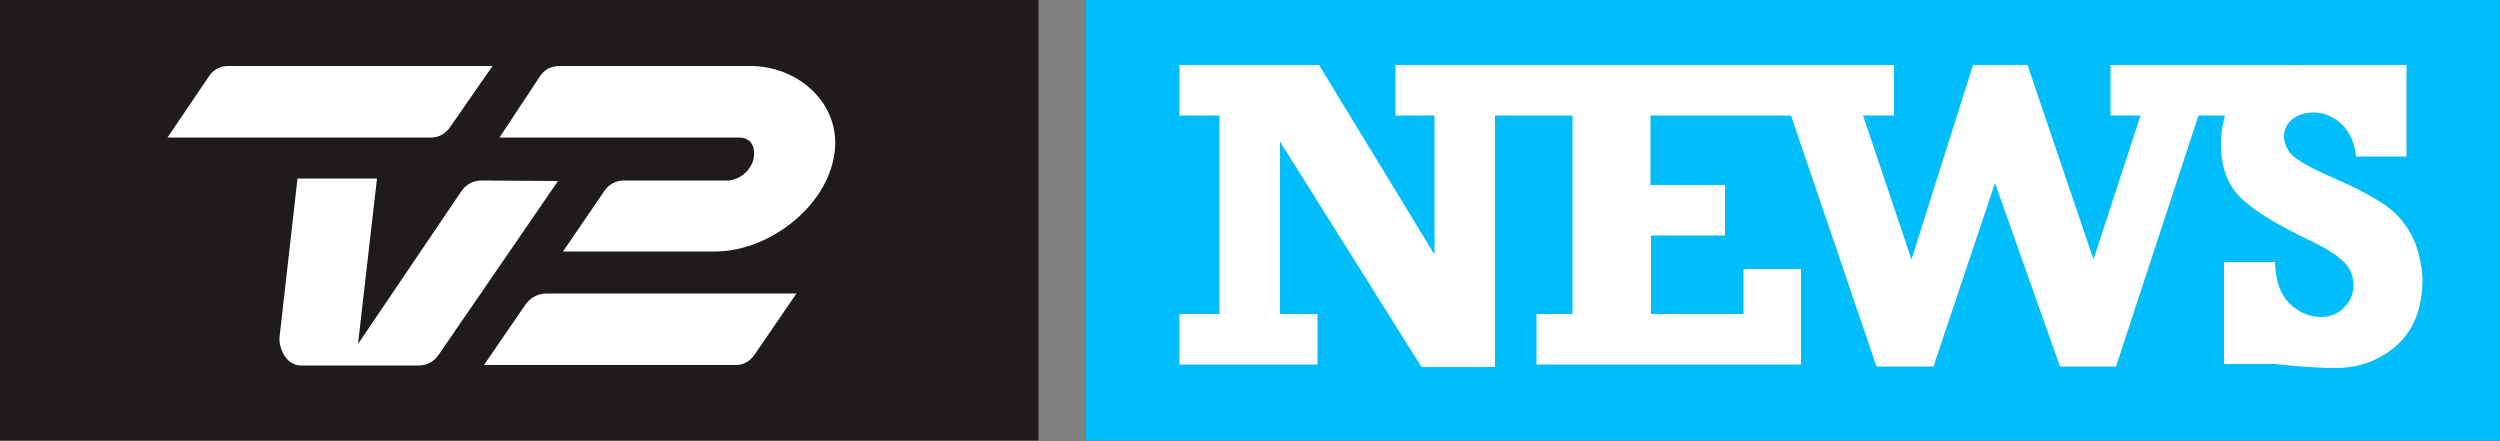
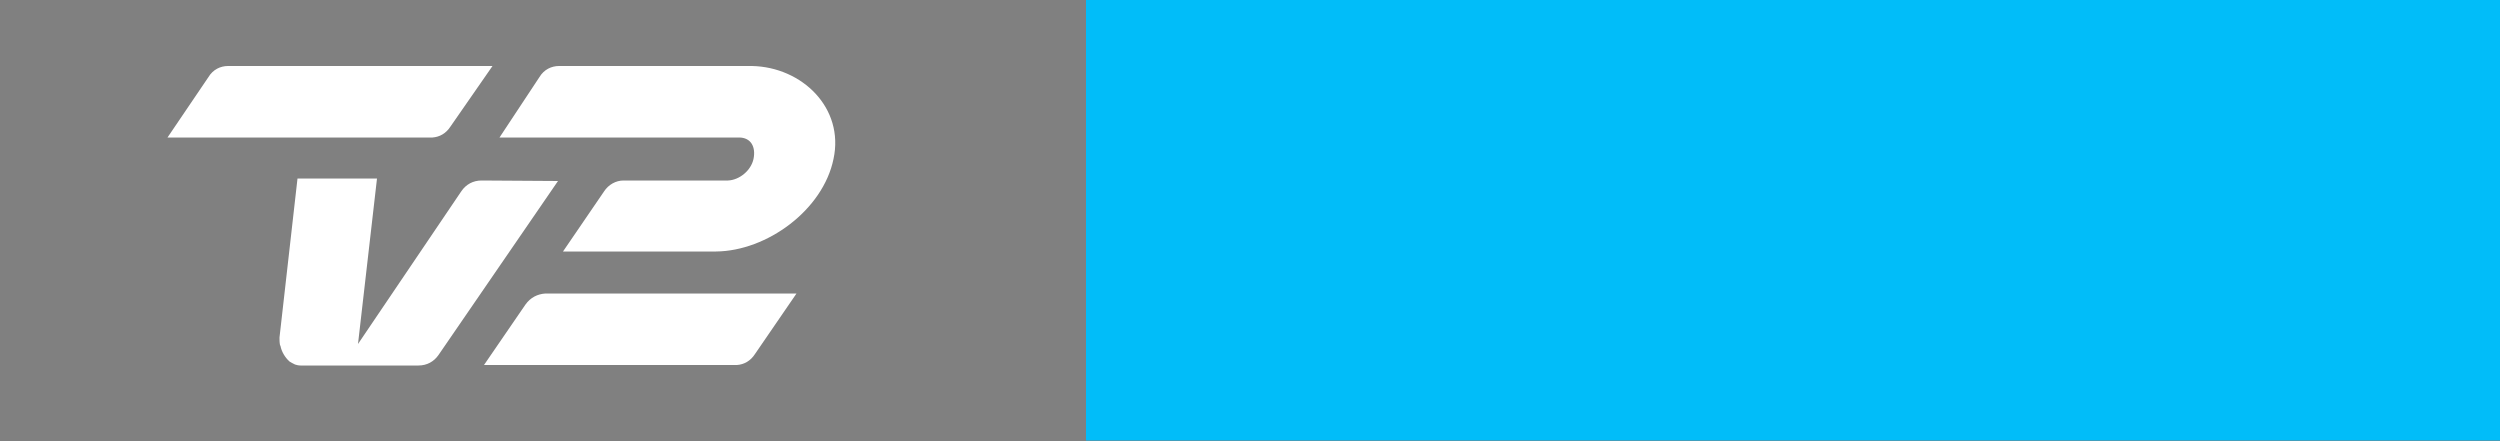
<svg xmlns="http://www.w3.org/2000/svg" xmlns:ns1="http://www.inkscape.org/namespaces/inkscape" xmlns:ns2="http://sodipodi.sourceforge.net/DTD/sodipodi-0.dtd" version="1.1" id="svg2" ns1:output_extension="org.inkscape.output.svg.inkscape" ns1:version="0.45.1" ns2:version="0.32" x="0px" y="0px" viewBox="0 0 500 88.2" style="enable-background:new 0 0 500 88.2;" xml:space="preserve">
  <rect x="0" y="0" width="500" height="88.2" fill="#808080" stroke="none" />
  <style type="text/css">
	.st0{fill:#1F1A1C;}
	.st1{fill:#FFFFFF;}
	.st2{fill:#01BDF9;}
</style>
-   <rect y="0" class="st0" width="207.7" height="88.1" />
  <g>
    <path class="st1" d="M105.1,60.9L96.8,73h50.6c1.4-0.1,2.7-0.8,3.6-2.2l8.3-12.1h-50.2C107.5,58.8,106.1,59.5,105.1,60.9z" />
    <path class="st1" d="M90.1,25.3l8.4-12.1H45.6c-1.5,0-3,0.7-3.9,2.2l-8.2,12.1h53C87.9,27.4,89.2,26.7,90.1,25.3z" />
    <path class="st1" d="M150.4,13.2h-38.6c-1.5,0-3,0.7-3.9,2.2l-8,12.1c0.6,0,47.9,0,47.9,0c2.4,0,3.4,1.9,2.9,4.3   c-0.5,2.3-2.8,4.2-5.1,4.3h-20.9c-1.5,0-3,0.8-3.9,2.2l-8.2,12h30.6c10.2-0.1,21.4-8.3,23.5-18.5C168.9,21.6,160.4,13.4,150.4,13.2   z" />
    <path class="st1" d="M96.3,36.1c-1.7,0-3.1,0.8-4,2.1L71.6,68.8l3.8-33.1H59.5l-3.6,31.8c0,0.5,0,1,0.1,1.5c0,0.1,0.1,0.1,0.1,0.2   c0.2,1.1,0.9,2.3,1.8,3.1c0.3,0.2,0.7,0.4,1.1,0.6c0.3,0.1,0.7,0.2,1.1,0.2h11.2h12.4c1.7,0,3.1-0.8,4-2.1l23.9-34.8L96.3,36.1z" />
  </g>
  <rect x="217.2" y="0" class="st2" width="282.8" height="88.1" />
-   <path class="st1" d="M482.3,47c-1.4-2.6-3.2-4.6-5.6-6.2c-2.4-1.6-5.8-3.4-10.2-5.3c-4.6-2-7.3-3.6-8.3-4.7  c-0.9-1.1-1.4-2.3-1.4-3.5c0-1.4,0.6-2.6,1.7-3.5c1.2-0.9,2.6-1.3,4.2-1.3c2.1,0,4,0.8,5.6,2.3s2.6,3.7,2.9,6.5h10.1V13h-10.1h-11.1  c-0.6,0-1.1,0-1.7,0.1l0.1-0.1h-36.4v10.1h6l-9.4,28.8L405.5,13h-10.9l-12.3,38.9l-9.7-28.8h6.2V13h-18.7h-81v10.1h7.8v27.8  L263.8,13h-27.9v10.1h8v39.7h-8v10.1h27.6V62.8H256V28.3l28.3,45.1H299V23.1h15.5v39.7h-7.2v10.1h52.9V53.8h-11.5v9h-18.5V47.1H345  V37h-14.9V23.1h28.1l17.1,50.2h11.4L399,36.6l13,36.7h11.2l16.5-50.2h5.3c-0.5,1.7-0.8,3.7-0.8,5.8c0,4.4,1.2,7.8,3.7,10.4  c2.5,2.6,7.2,5.5,14.1,8.8c3.3,1.6,5.5,3,6.8,4.3c1.2,1.2,1.9,2.8,1.9,4.6c0,1.7-0.6,3.2-1.9,4.5s-2.8,1.9-4.6,1.9  c-2.3,0-4.4-0.9-6.3-2.7c-1.8-1.8-2.8-4.5-2.9-8.3h-10.2v20.4H455c0,0,6.9,0.8,12.1,0.8c4.7,0,8.8-1.5,12.2-4.5  c3.4-3,5.2-7.4,5.2-13.4C484.3,52.5,483.6,49.5,482.3,47z" />
</svg>